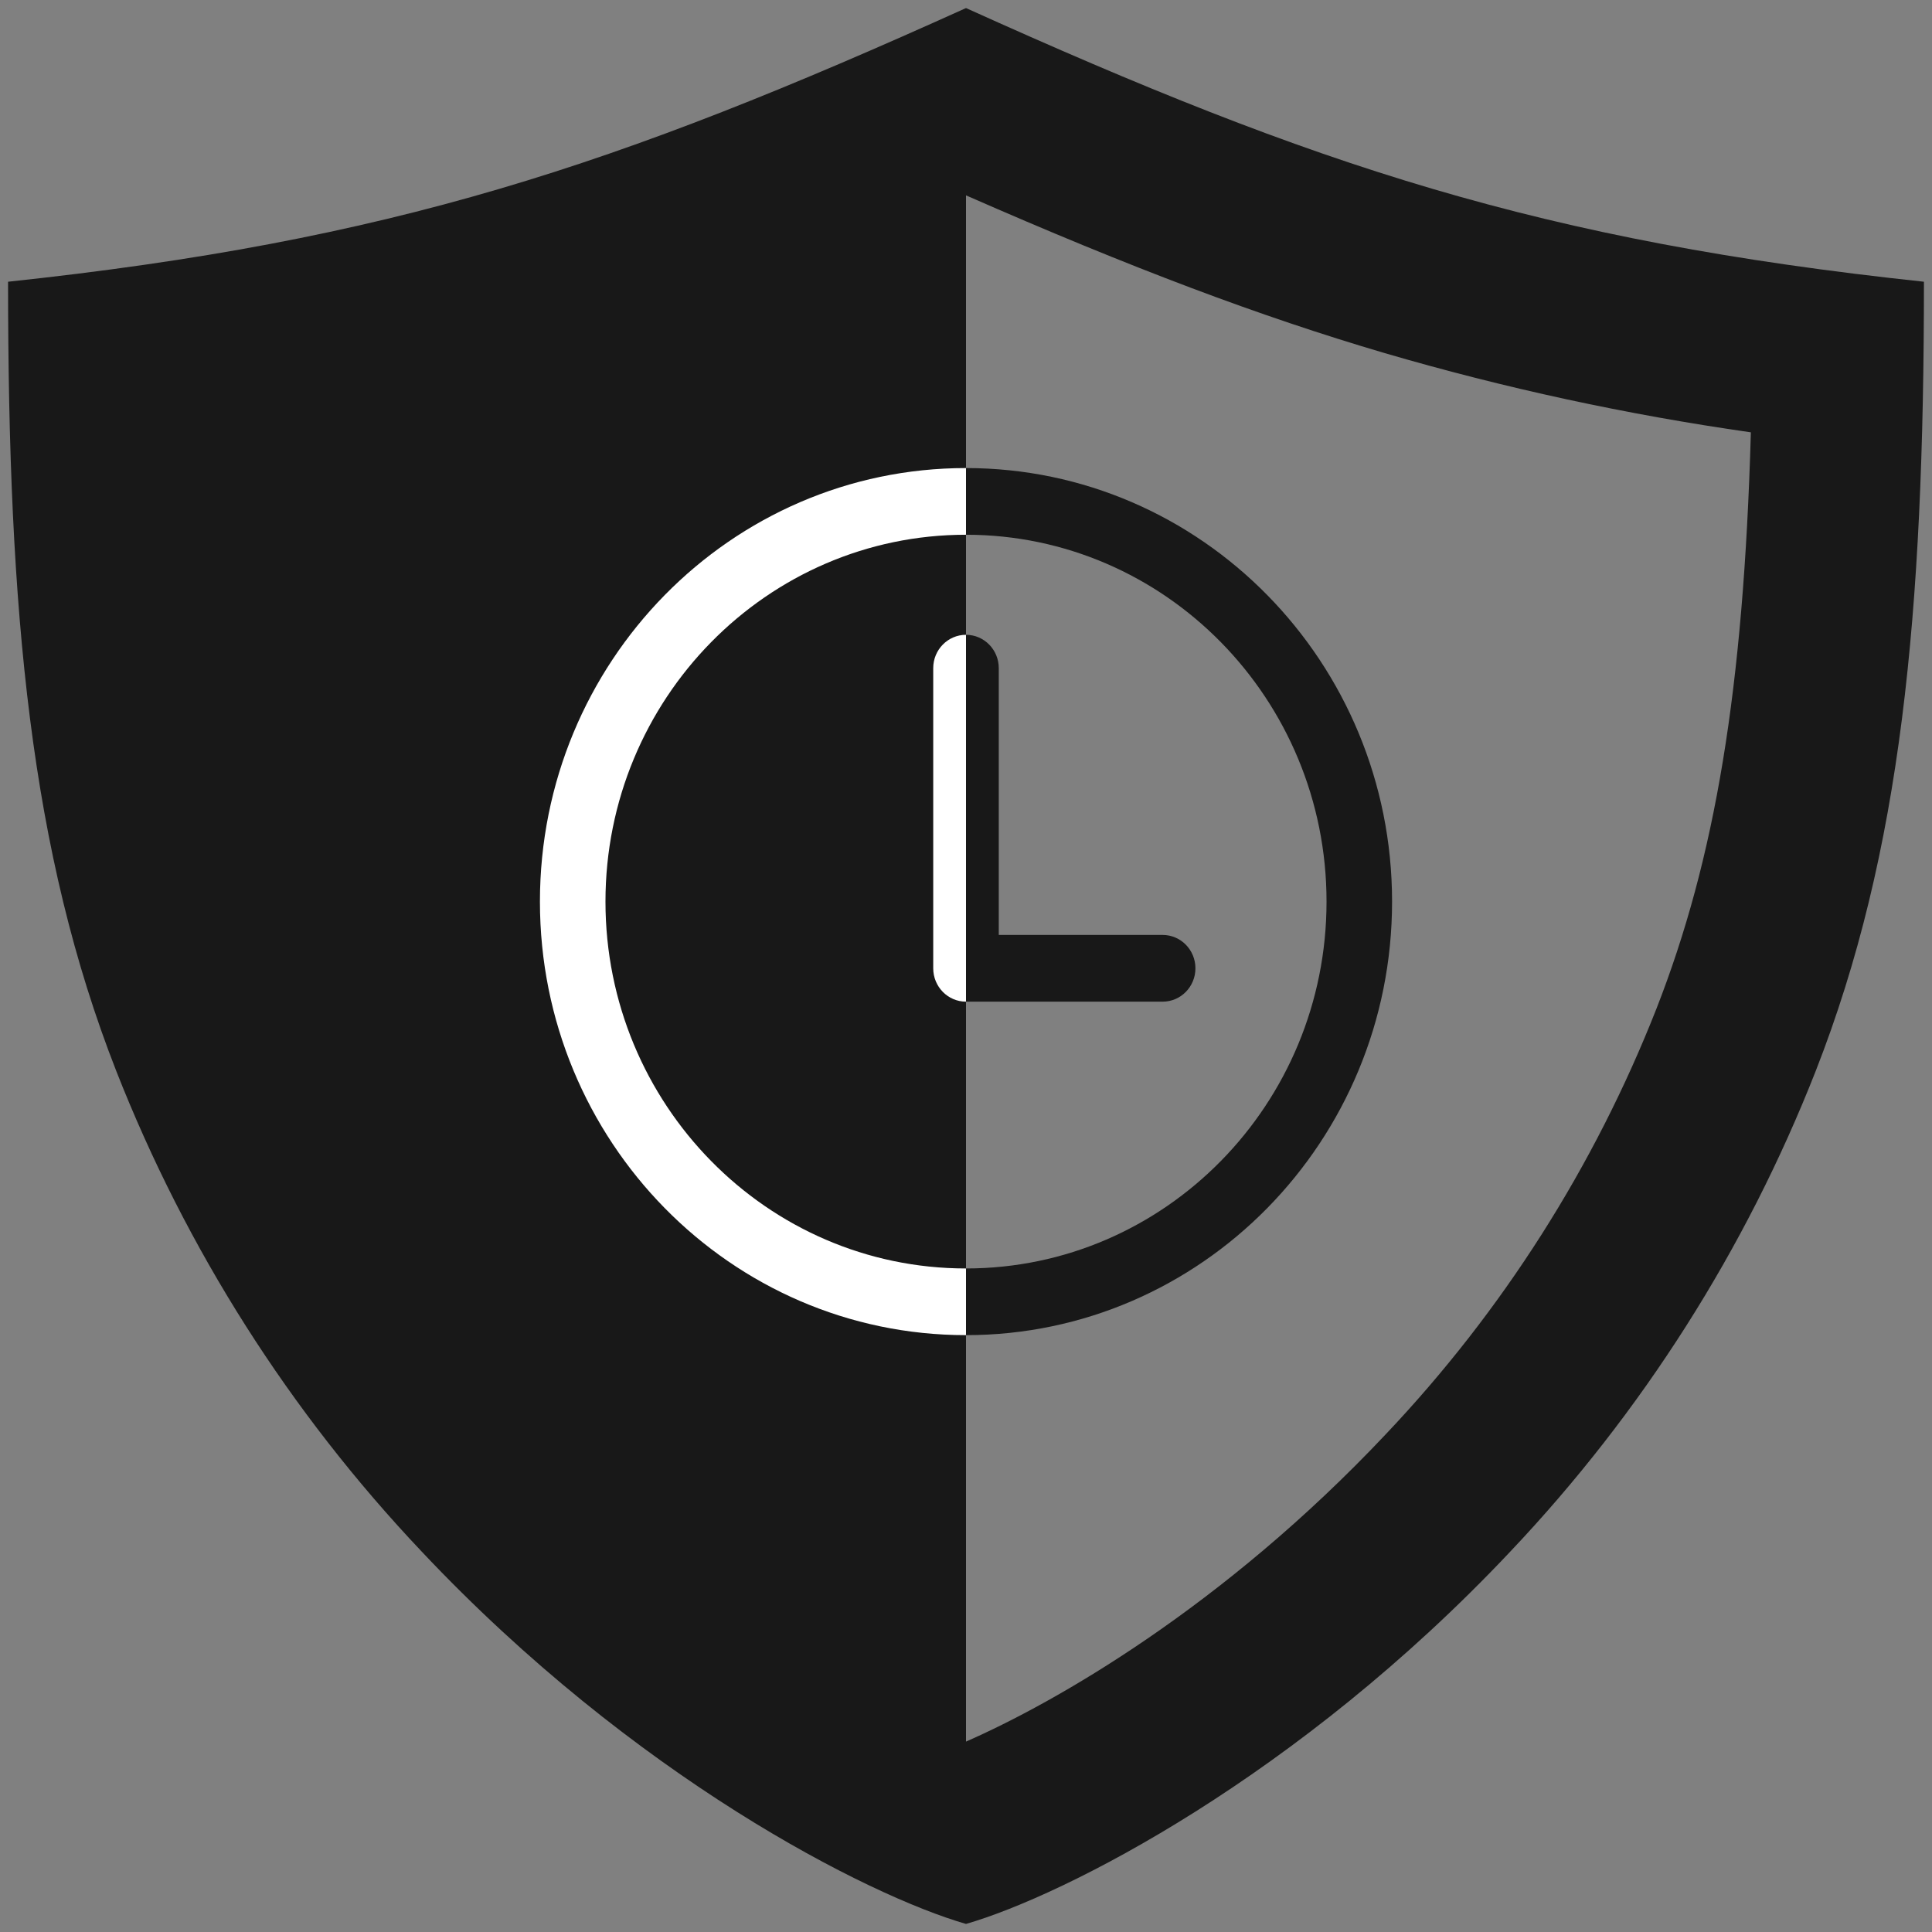
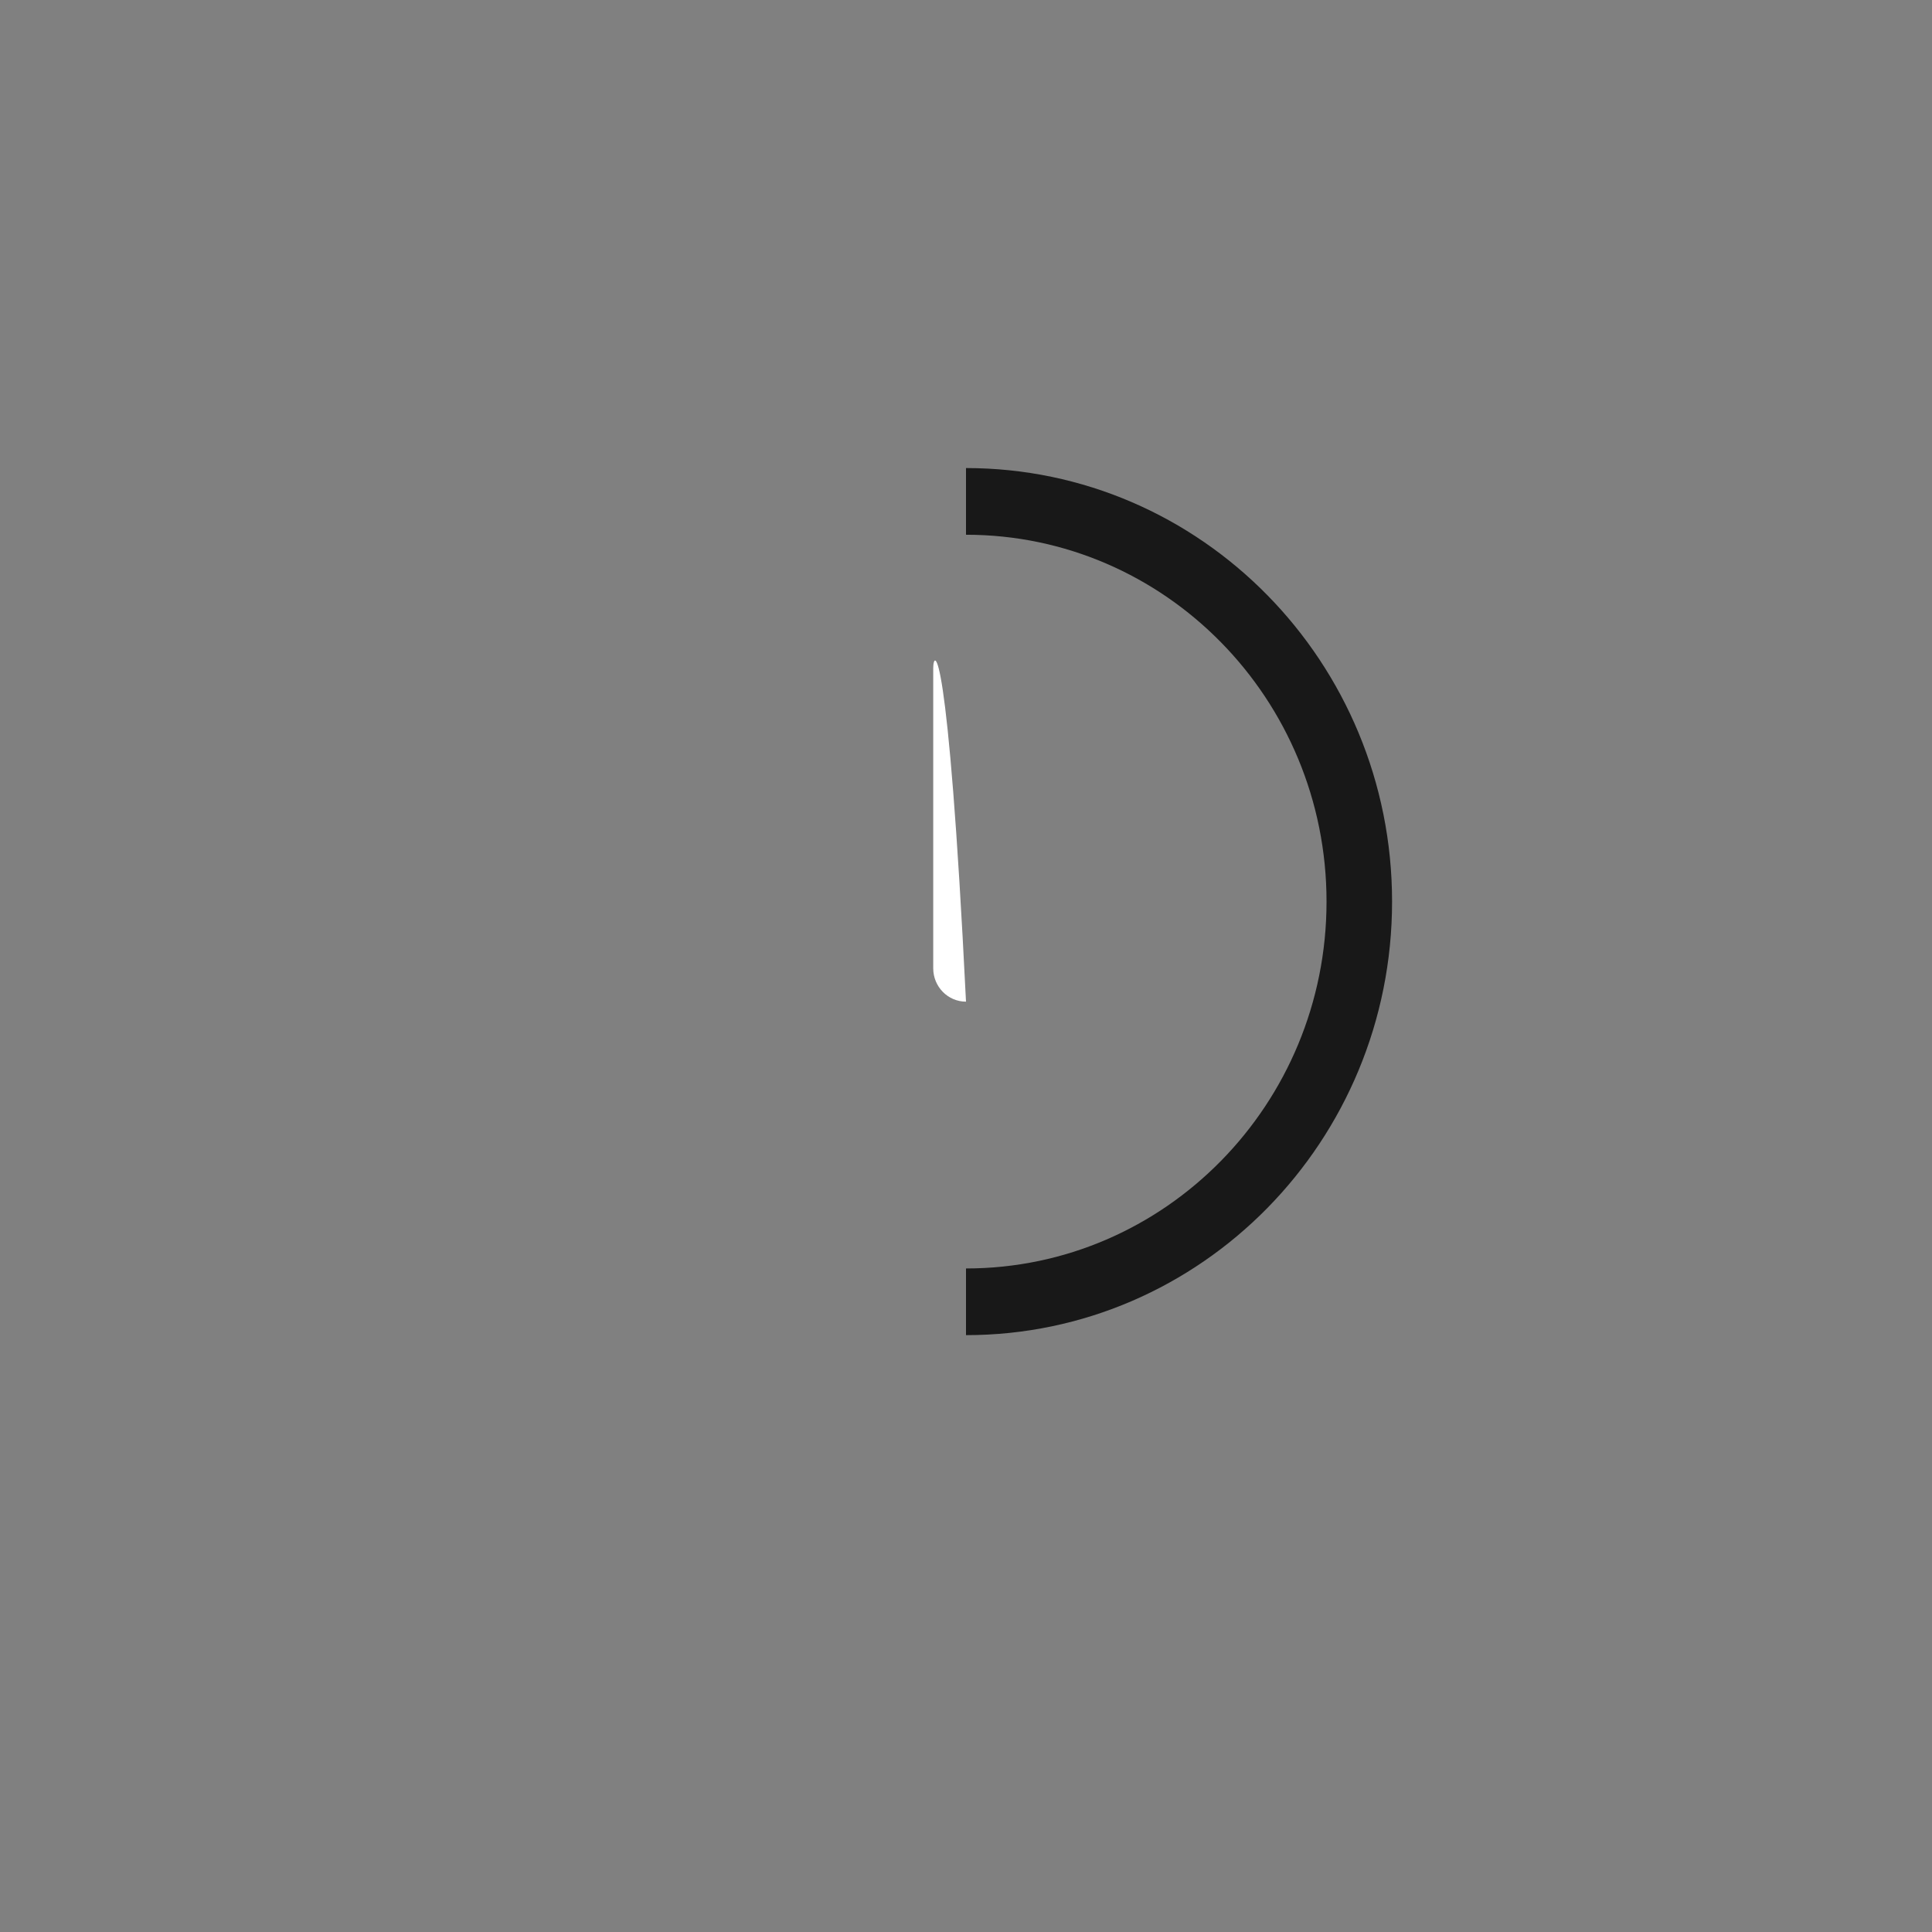
<svg xmlns="http://www.w3.org/2000/svg" width="105" height="105" viewBox="0 0 105 105" fill="none">
  <rect x="0" y="0" width="105" height="105" fill="#808080" stroke="none" />
-   <path d="M52.5 0.438C33.441 9.051 21.211 13.095 0.438 15.312C0.438 33.346 1.662 46.308 6.315 58.197C10.12 67.891 15.757 76.761 22.917 84.323C34.446 96.562 47.129 103.01 52.5 104.562C57.871 103.01 70.555 96.562 82.083 84.323C89.243 76.761 94.88 67.891 98.684 58.197C103.338 46.308 104.562 33.346 104.562 15.312C83.789 13.095 71.559 9.051 52.5 0.438ZM90.029 54.808C86.655 63.394 81.659 71.251 75.314 77.948C66.445 87.363 57.3 92.549 52.5 94.652V10.618C61.506 14.569 68.474 17.195 75.261 19.192C81.782 21.099 88.43 22.537 95.156 23.496C94.757 37.492 93.213 46.666 90.029 54.808Z" fill="#181818" />
  <path d="M75.656 49C75.656 35.991 65.284 25.438 52.5 25.438V29.062C63.317 29.062 72.094 37.993 72.094 49C72.094 60.007 63.317 68.938 52.5 68.938V72.562C65.284 72.562 75.656 62.009 75.656 49Z" fill="#181818" />
-   <path d="M52.5 25.438C39.715 25.438 29.344 35.991 29.344 49C29.344 62.009 39.715 72.562 52.5 72.562V68.938C41.683 68.938 32.906 60.007 32.906 49C32.906 37.993 41.683 29.062 52.5 29.062V25.438Z" fill="white" />
-   <path d="M50.719 52.625C50.719 53.626 51.516 54.438 52.5 54.438V34.5C51.516 34.5 50.719 35.312 50.719 36.312V52.625Z" fill="white" />
-   <path d="M54.281 36.312C54.281 35.312 53.484 34.5 52.5 34.5V54.438H63.188C64.171 54.438 64.969 53.626 64.969 52.625C64.969 51.624 64.171 50.812 63.188 50.812H54.281V36.312Z" fill="#181818" />
+   <path d="M50.719 52.625C50.719 53.626 51.516 54.438 52.5 54.438C51.516 34.5 50.719 35.312 50.719 36.312V52.625Z" fill="white" />
</svg>